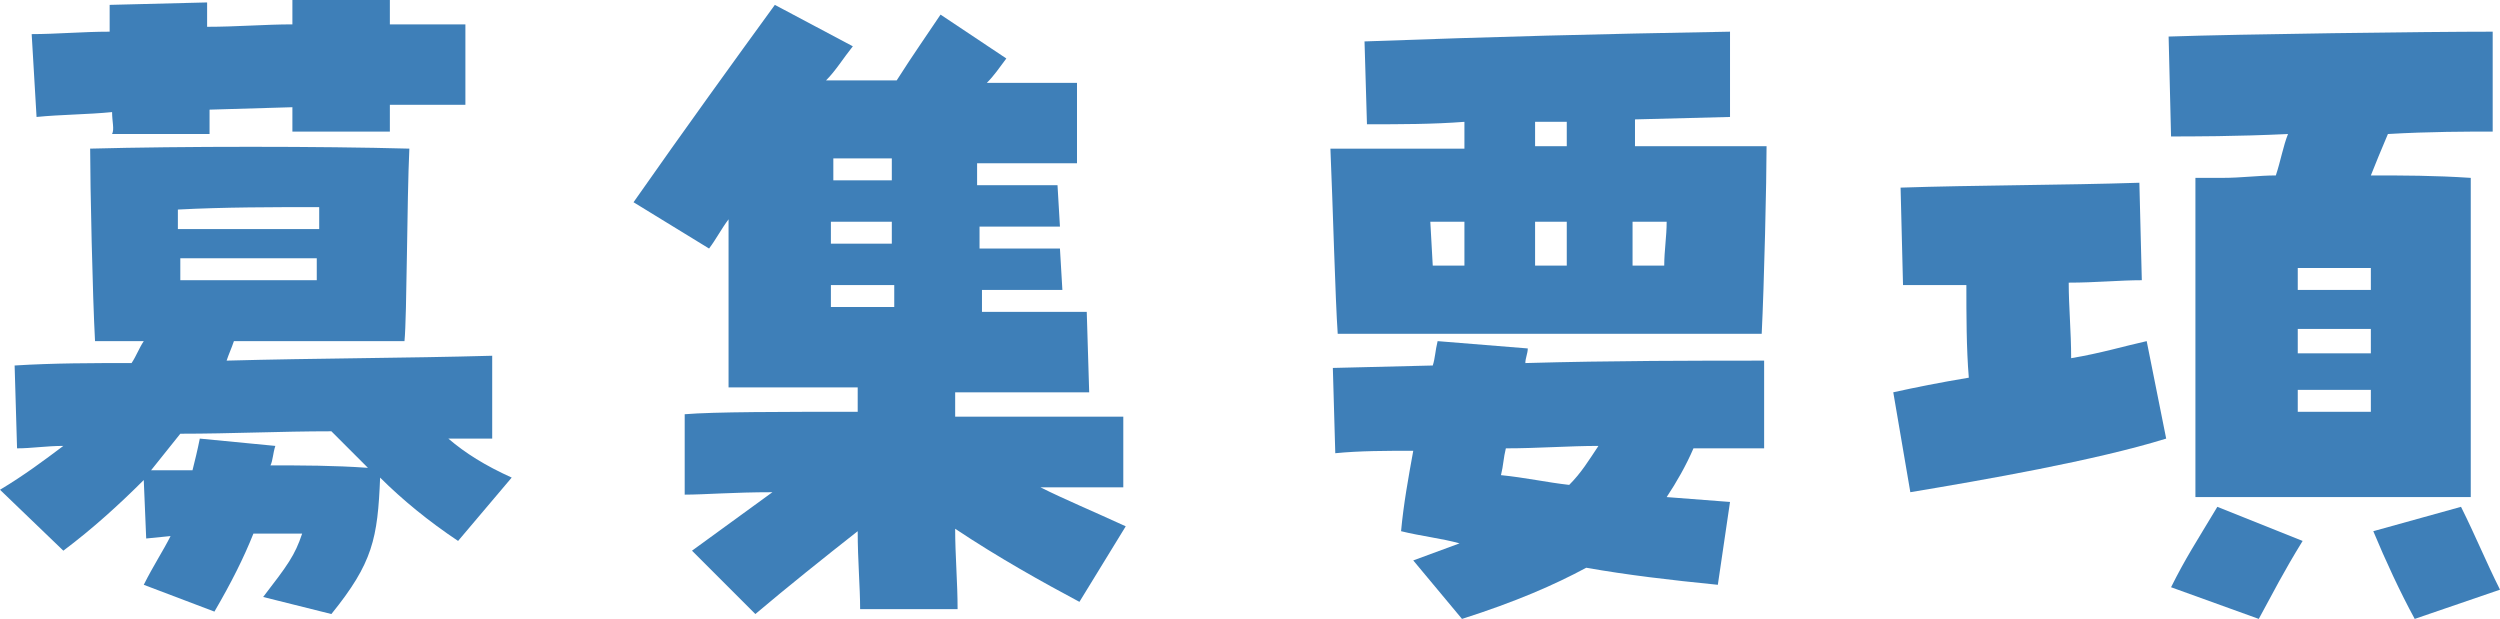
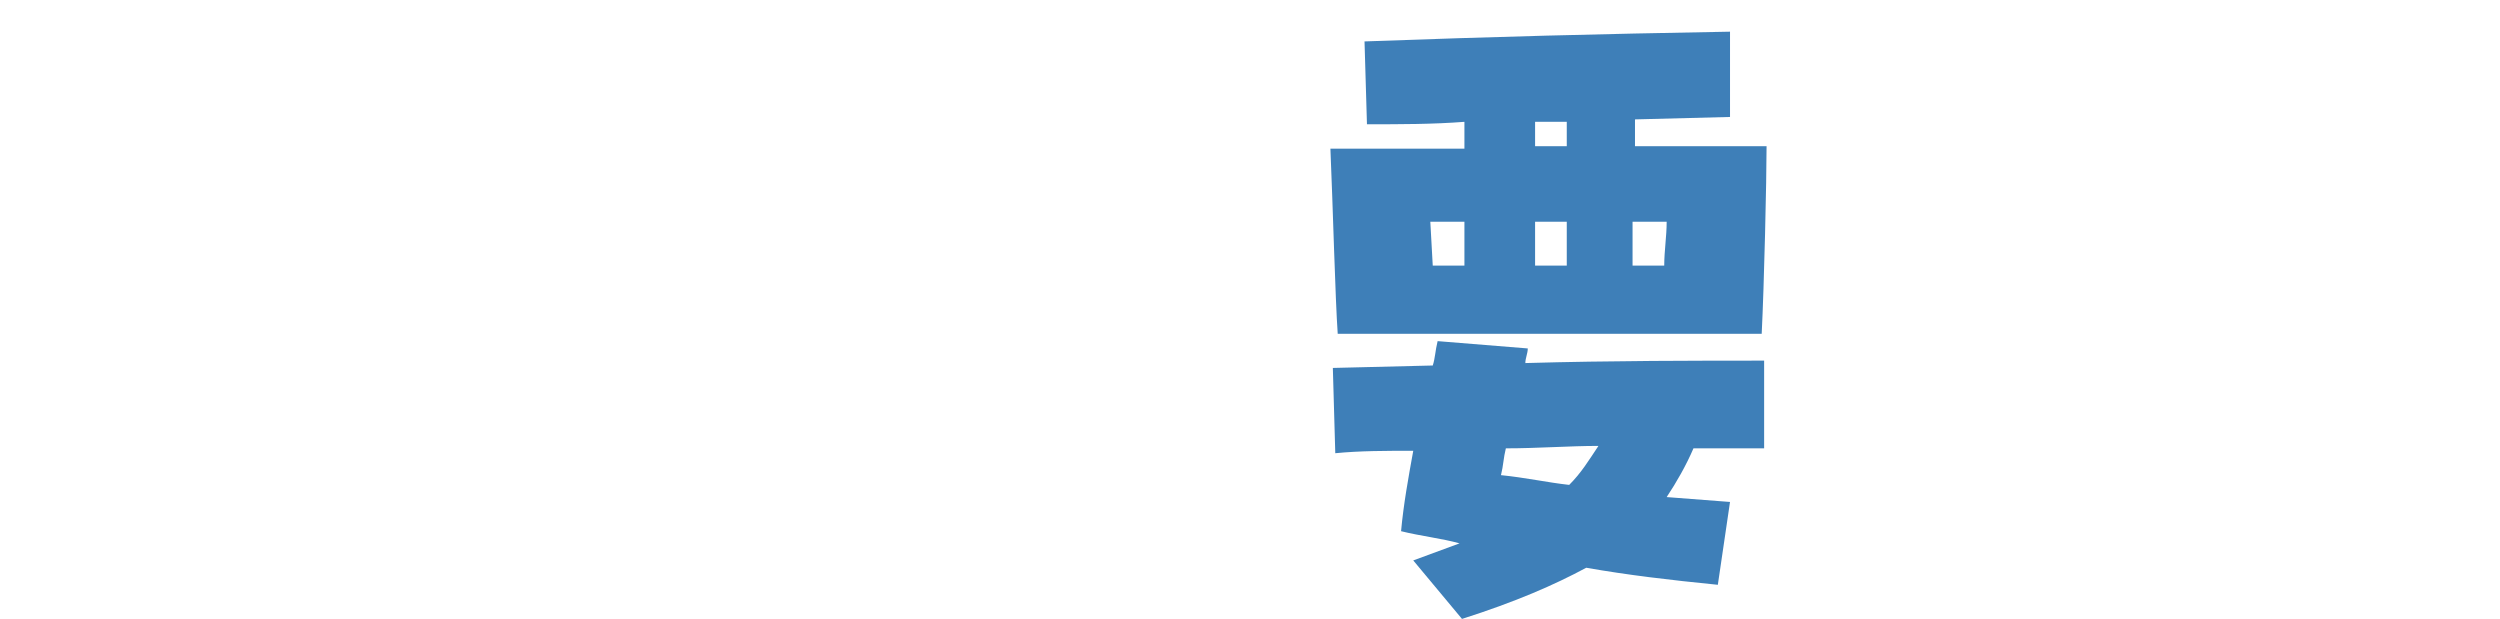
<svg xmlns="http://www.w3.org/2000/svg" version="1.1" id="レイヤー_1" x="0px" y="0px" viewBox="0 0 102.6 25.4" style="enable-background:new 0 0 102.6 25.4;" xml:space="preserve">
  <style type="text/css">
	.st0{fill:#3E7FB8;}
</style>
  <g>
-     <path class="st0" d="M10.8,24.5c1-1.3,1.3-1.7,1.6-2.6h-2c-0.4,1-0.9,2-1.6,3.2L5.9,24c0.4-0.8,0.8-1.4,1.1-2l-1,0.1l-0.1-2.4   c-1,1-2.1,2-3.3,2.9L0,20.1c1-0.6,1.8-1.2,2.6-1.8c-0.7,0-1.3,0.1-1.9,0.1L0.6,15c1.6-0.1,3.2-0.1,4.8-0.1c0.2-0.3,0.3-0.6,0.5-0.9   h-2c-0.1-1.8-0.2-6.4-0.2-7.9C7.4,6,13.2,6,16.8,6.1c-0.1,2.1-0.1,6.9-0.2,7.9h-7c-0.1,0.3-0.2,0.5-0.3,0.8   c3.7-0.1,7.3-0.1,10.9-0.2V18c-0.6,0-1.2,0-1.8,0c0.7,0.6,1.5,1.1,2.6,1.6l-2.2,2.6c-1.2-0.8-2.3-1.7-3.2-2.6   c-0.1,2.5-0.3,3.5-2,5.6L10.8,24.5z M4.6,4.6c-1,0.1-2.1,0.1-3.1,0.2L1.3,1.4c1,0,2.1-0.1,3.2-0.1c0-0.4,0-0.7,0-1.1l4-0.1   c0,0.3,0,0.6,0,1C9.7,1.1,10.9,1,12,1V0h4v1c1.2,0,2.2,0,3.1,0v3.3c-1,0-2,0-3.1,0v1.1h-4v-1L8.6,4.5c0,0.4,0,0.7,0,1h-4   C4.7,5.3,4.6,5,4.6,4.6z M7.9,19.3C8,18.9,8.1,18.5,8.2,18l3.1,0.3c-0.1,0.3-0.1,0.6-0.2,0.8c1.3,0,2.6,0,4,0.1   c-0.5-0.5-1-1-1.5-1.5c-2.1,0-4.1,0.1-6.2,0.1c-0.4,0.5-0.8,1-1.2,1.5H7.9z M13.1,9.4c0-0.3,0-0.6,0-0.9c-1.9,0-3.9,0-5.8,0.1   c0,0.2,0,0.5,0,0.8C7.3,9.4,13.1,9.4,13.1,9.4z M13,11.5c0-0.3,0-0.6,0-0.9H7.4v0.9C9.8,11.5,11.1,11.5,13,11.5z" />
-     <path class="st0" d="M28.1,17c1.2-0.1,4-0.1,7.1-0.1c0-0.3,0-0.7,0-1c-0.3,0-0.7,0-1,0h-4.3V9c-0.3,0.4-0.5,0.8-0.8,1.2L26,8.3   c2.1-3,4.2-5.9,5.8-8.1L35,1.9c-0.4,0.5-0.7,1-1.1,1.4c1,0,2,0,2.9,0c0.7-1.1,1.2-1.8,1.8-2.7l2.7,1.8c-0.3,0.4-0.5,0.7-0.8,1   c1.2,0,2.4,0,3.7,0v3.3c-1.2,0-2.6,0-4.1,0c0,0.3,0,0.6,0,0.9h3.3l0.1,1.7h-3.3c0,0.3,0,0.6,0,0.9h3.3l0.1,1.7h-3.3   c0,0.3,0,0.6,0,0.9c1.4,0,2.8,0,4.3,0l0.1,3.3c-1.5,0-3.4,0-5.5,0c0,0.3,0,0.7,0,1c3.2,0,6.1,0,6.9,0V20c-0.7,0-1.9,0-3.4,0   c1,0.5,2.2,1,3.5,1.6l-1.9,3.1c-1.5-0.8-3.3-1.8-5.1-3c0,1.1,0.1,2.2,0.1,3.3h-4c0-0.9-0.1-2-0.1-3.2c-1.4,1.1-2.9,2.3-4.2,3.4   l-2.6-2.6c1.1-0.8,2.2-1.6,3.3-2.4c-1.6,0-2.8,0.1-3.6,0.1L28.1,17z M36.6,7.4c0-0.3,0-0.6,0-0.9c-0.8,0-1.6,0-2.4,0v0.9H36.6z    M36.6,10c0-0.3,0-0.6,0-0.9h-2.5V10H36.6z M34.1,12.6c0.9,0,1.8,0,2.6,0c0-0.3,0-0.6,0-0.9h-2.6V12.6z" />
    <path class="st0" d="M54.6,6.1c1.8,0,3.6,0,5.5,0V5c-1.3,0.1-2.6,0.1-4,0.1L56,1.7c5.5-0.2,9.4-0.3,15-0.4v3.5l-3.9,0.1   c0,0.3,0,0.7,0,1.1h5.4c0,1.4-0.1,5.7-0.2,7.7c-6.7,0-10.4,0-17.4,0C54.8,12.3,54.7,8.4,54.6,6.1z M58,23l1.9-0.7   c-0.7-0.2-1.6-0.3-2.4-0.5c0.1-1.1,0.3-2.2,0.5-3.3c-1.1,0-2.2,0-3.2,0.1l-0.1-3.5l4.1-0.1c0.1-0.3,0.1-0.6,0.2-1l3.7,0.3   c0,0.2-0.1,0.4-0.1,0.6c3.5-0.1,7.1-0.1,9.8-0.1v3.6c-0.9,0-1.9,0-2.9,0c-0.3,0.7-0.7,1.4-1.1,2l2.6,0.2L70.5,24   c-2-0.2-3.7-0.4-5.4-0.7c-1.3,0.7-2.9,1.4-5.1,2.1L58,23z M60.1,10.9V9.1h-1.4l0.1,1.8C58.8,10.9,60.1,10.9,60.1,10.9z M65.6,18.3   c-1.2,0-2.5,0.1-3.8,0.1c-0.1,0.4-0.1,0.7-0.2,1.1c1,0.1,1.9,0.3,2.8,0.4C64.9,19.4,65.2,18.9,65.6,18.3z M64.3,10.9V9.1H63v1.8   C63,10.9,64.3,10.9,64.3,10.9z M64.3,6V5c-0.4,0-0.9,0-1.3,0c0,0.3,0,0.7,0,1H64.3z M68.3,10.9c0-0.6,0.1-1.2,0.1-1.8H67v1.8H68.3z   " />
-     <path class="st0" d="M77.7,16.1c0.9-0.2,1.9-0.4,3.1-0.6c-0.1-1.2-0.1-2.6-0.1-3.8c-1.2,0-2.1,0-2.6,0l-0.1-4   c3-0.1,6.7-0.1,9.8-0.2l0.1,4c-0.9,0-1.9,0.1-3,0.1c0,1,0.1,2,0.1,3.1c1.2-0.2,2.2-0.5,3.1-0.7l0.8,4c-2.9,0.9-7.5,1.7-10.5,2.2   L77.7,16.1z M90.1,7.3h1.1c0.8,0,1.5-0.1,2.2-0.1c0.2-0.6,0.3-1.2,0.5-1.7c-2.1,0.1-4,0.1-4.8,0.1L89,1.5   c2.9-0.1,10.6-0.2,13.3-0.2v4.1c-1,0-2.6,0-4.3,0.1c-0.3,0.7-0.5,1.2-0.7,1.7c1.3,0,2.6,0,4.1,0.1v13.1H90.1V7.3z M89.1,24.1   c0.6-1.2,1-1.8,1.9-3.3l3.5,1.4c-0.8,1.3-1.2,2.1-1.8,3.2L89.1,24.1z M94.3,11.9c1.1,0,2,0,3,0V11c-1.1,0-2,0-3,0V11.9z M94.3,14.5   c1.1,0,2,0,3,0v-1h-3V14.5z M94.3,16.9c1.1,0,2,0,3,0V16h-3V16.9z M97.4,21.8l3.6-1c0.6,1.2,1,2.2,1.6,3.4l-3.5,1.2   C98.5,24.3,97.9,23,97.4,21.8z" />
  </g>
</svg>